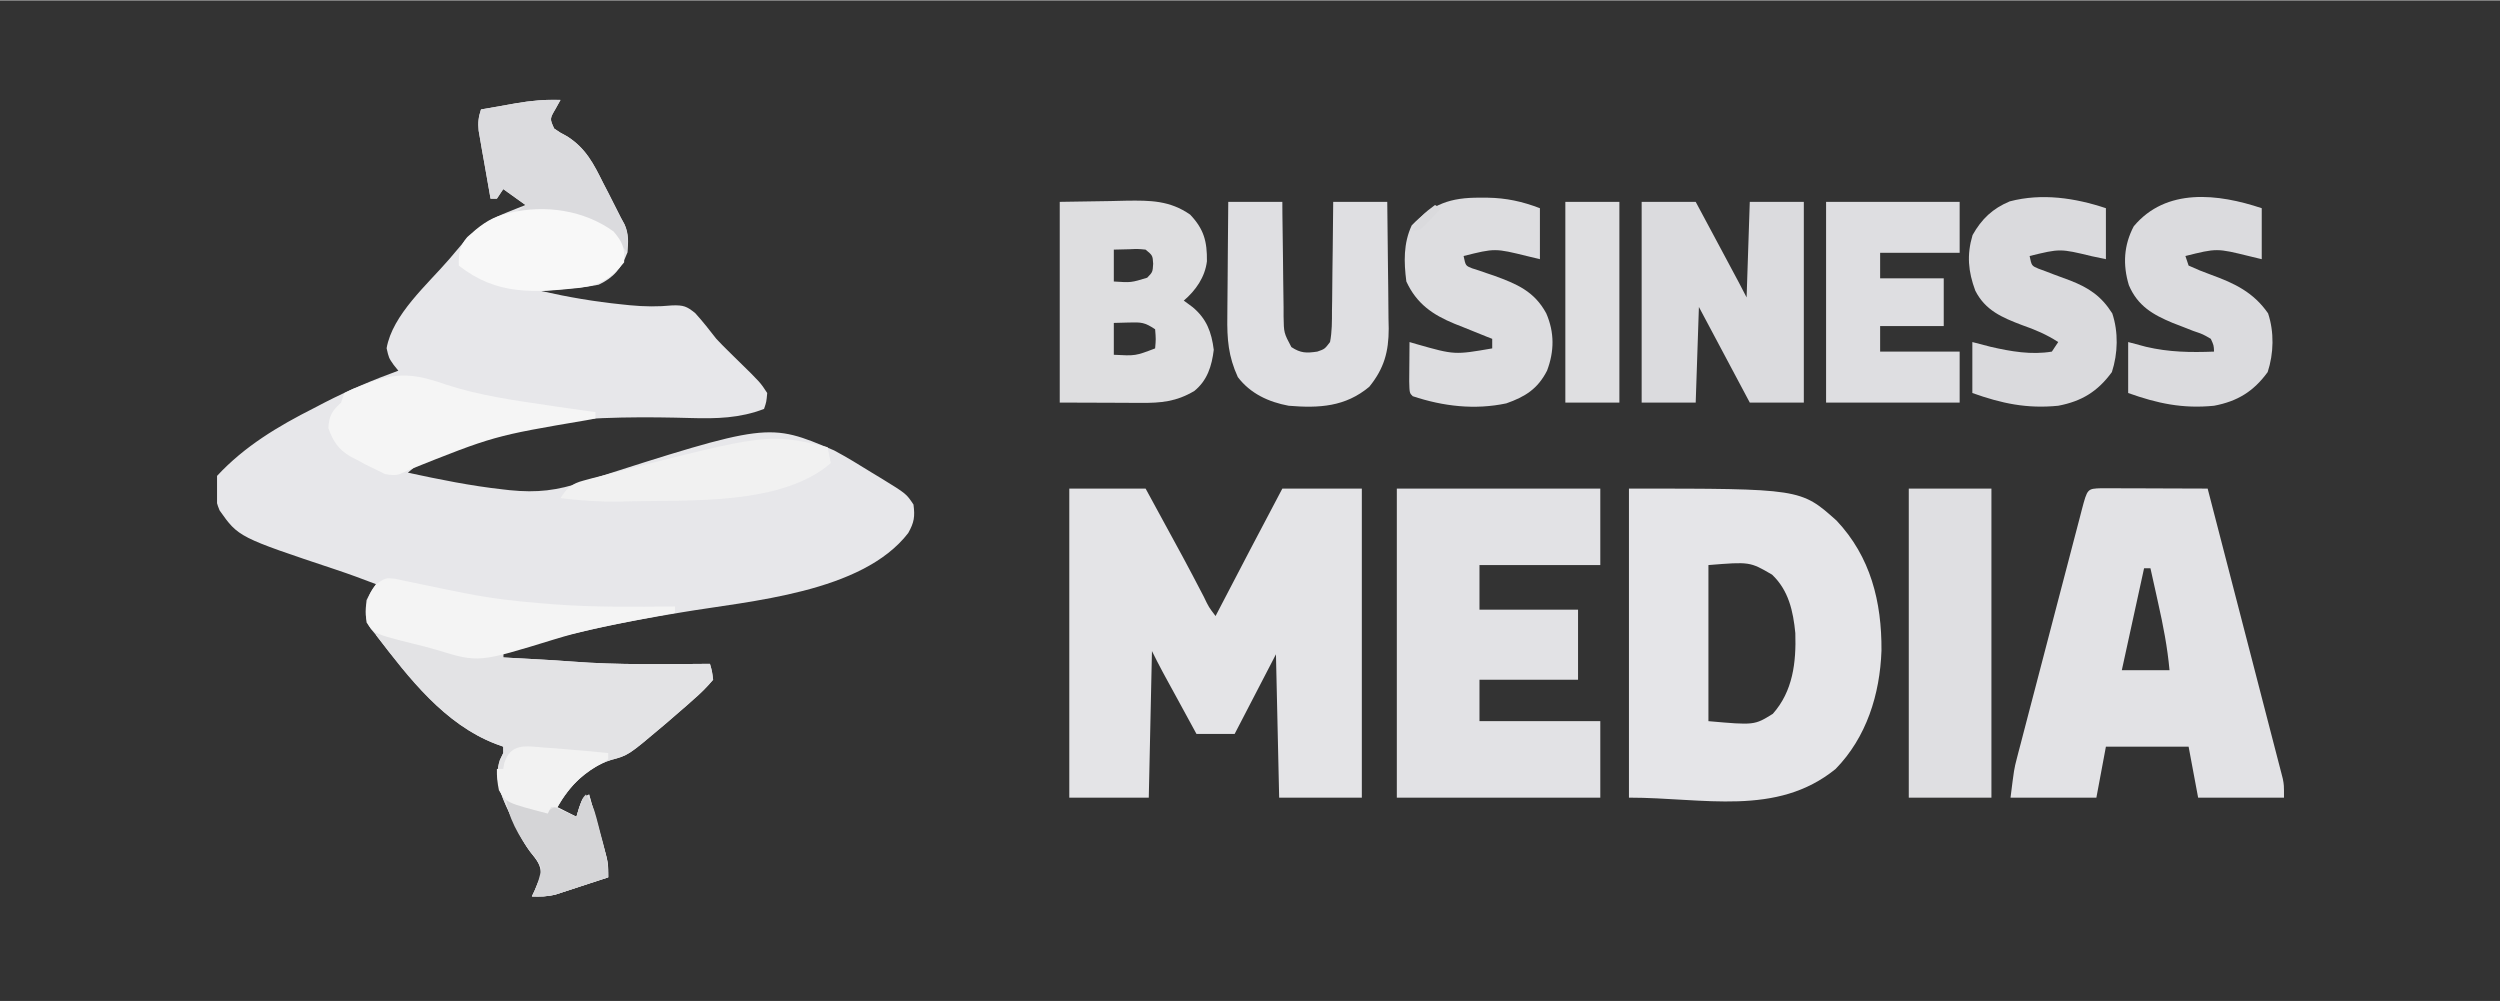
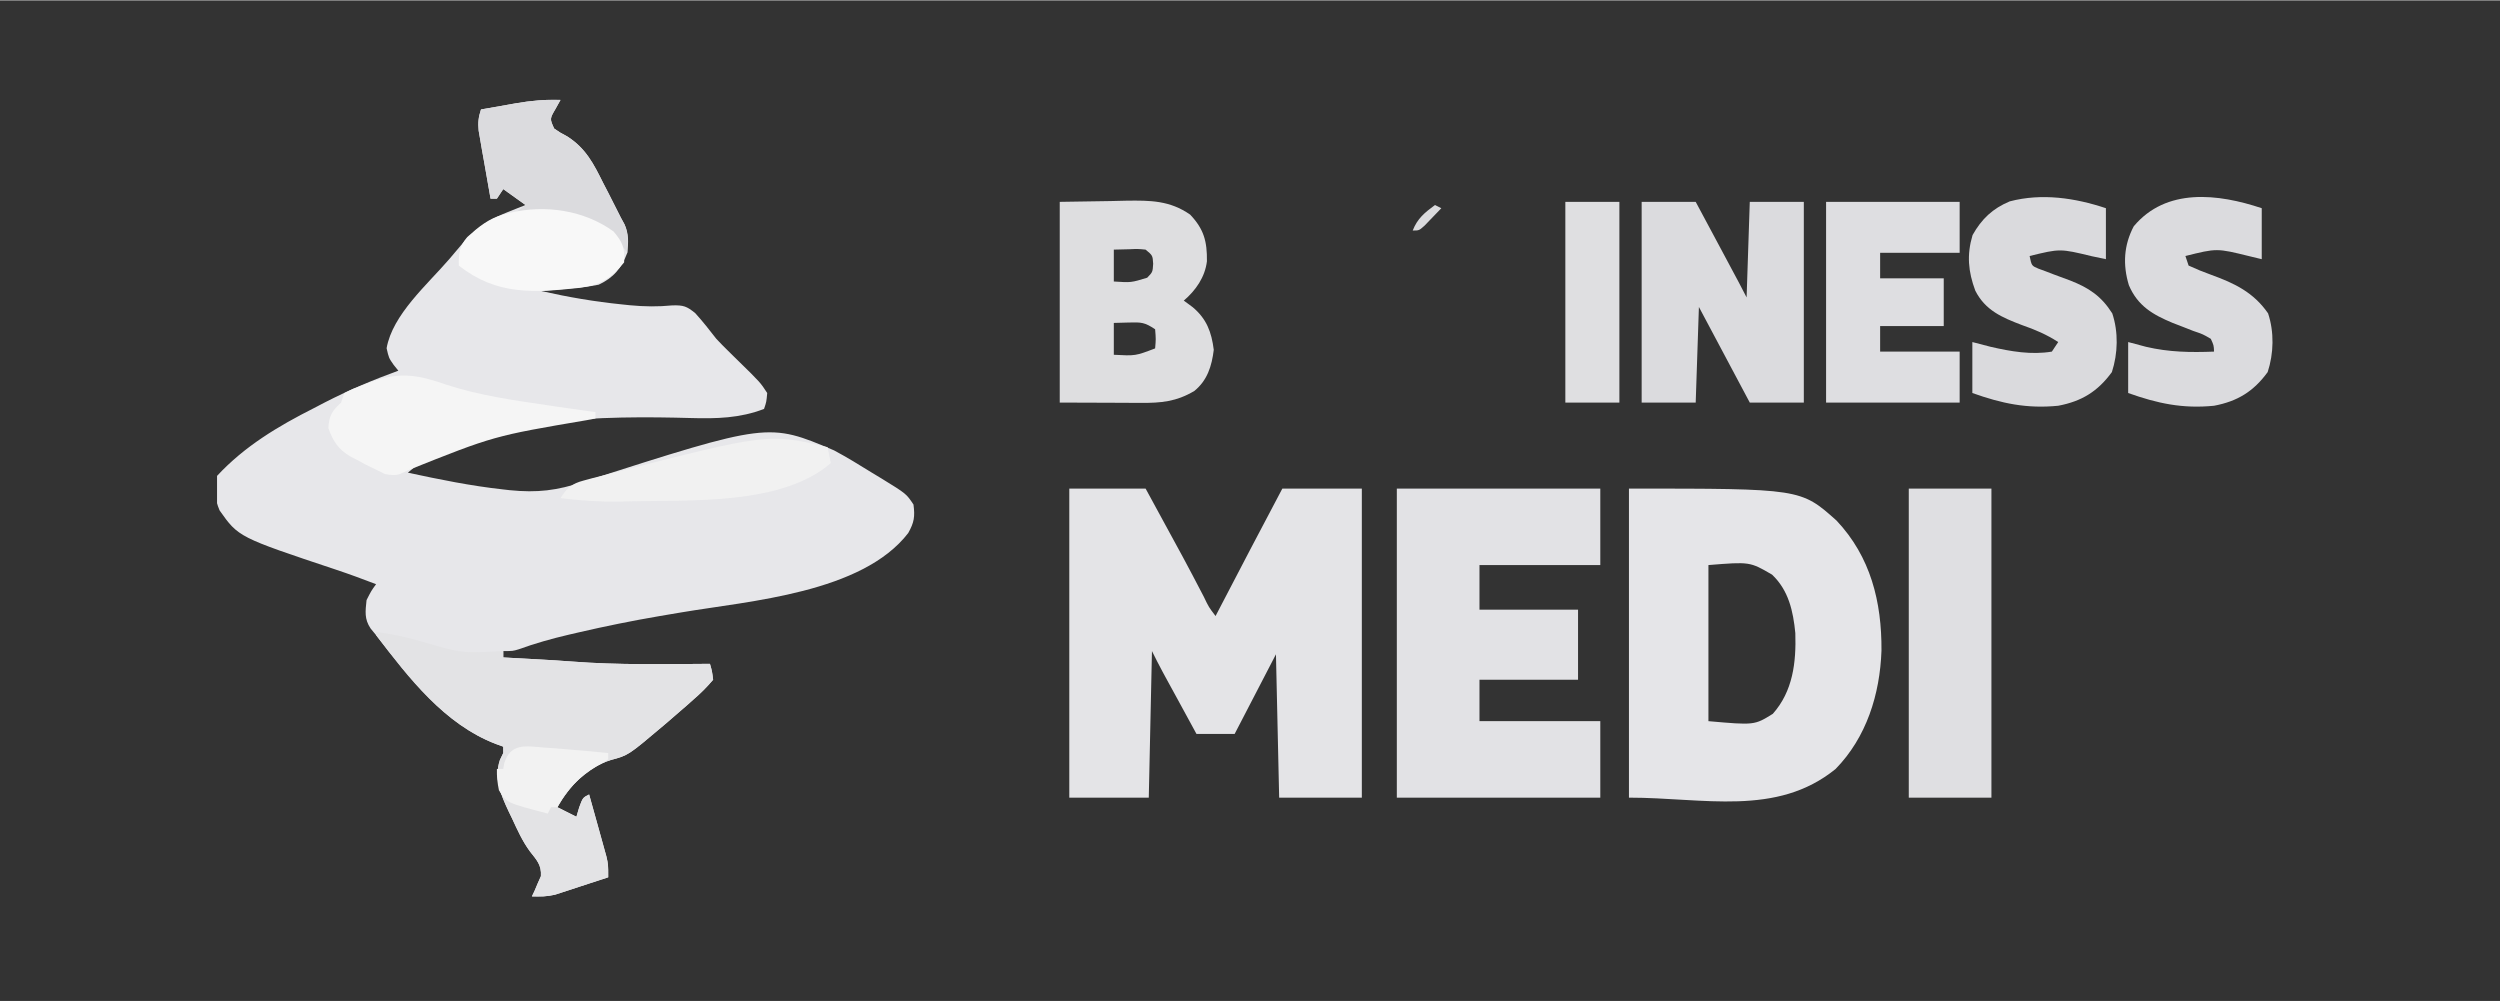
<svg xmlns="http://www.w3.org/2000/svg" width="377" viewBox="0 0 282.96 113.25" height="151" preserveAspectRatio="xMidYMid meet">
  <rect x="0" y="0" width="282.96" height="113.25" fill="#333333" stroke="none" />
  <defs>
    <clipPath id="194327d605">
      <path d="M 24.566 11.266 L 104 11.266 L 104 101.418 L 24.566 101.418 Z M 24.566 11.266 " clip-rule="nonzero" />
    </clipPath>
    <clipPath id="8ba5c07f55">
-       <path d="M 227 55 L 258.516 55 L 258.516 91 L 227 91 Z M 227 55 " clip-rule="nonzero" />
-     </clipPath>
+       </clipPath>
    <clipPath id="5fdf95b2a4">
      <path d="M 42 71 L 81 71 L 81 101.418 L 42 101.418 Z M 42 71 " clip-rule="nonzero" />
    </clipPath>
    <clipPath id="f2d9f2ef3e">
      <path d="M 54 11.266 L 72 11.266 L 72 29 L 54 29 Z M 54 11.266 " clip-rule="nonzero" />
    </clipPath>
    <clipPath id="f0b78f6a0a">
      <path d="M 57 89 L 69 89 L 69 101.418 L 57 101.418 Z M 57 89 " clip-rule="nonzero" />
    </clipPath>
  </defs>
  <g clip-path="url(#194327d605)">
    <path fill="#e7e7ea" d="M 63.441 11.266 C 63.254 11.598 63.07 11.934 62.879 12.277 C 62.219 13.402 62.219 13.402 62.723 14.508 C 63.398 14.973 63.398 14.973 64.219 15.41 C 66.312 16.754 67.191 18.5 68.277 20.684 C 68.555 21.219 68.555 21.219 68.84 21.766 C 69.328 22.707 69.805 23.656 70.277 24.605 C 70.414 24.855 70.547 25.109 70.688 25.367 C 71.195 26.48 71.121 27.363 71 28.574 C 70.34 30.316 69.449 31.391 67.762 32.18 C 66.648 32.406 65.535 32.512 64.41 32.609 C 64.105 32.637 63.805 32.668 63.496 32.695 C 62.758 32.77 62.02 32.836 61.281 32.902 C 64.297 33.586 67.293 34.098 70.371 34.41 C 70.68 34.441 70.988 34.477 71.305 34.508 C 72.945 34.664 74.461 34.684 76.105 34.523 C 77.352 34.492 77.723 34.609 78.703 35.414 C 79.547 36.348 80.309 37.316 81.078 38.309 C 81.516 38.777 81.965 39.234 82.426 39.684 C 82.727 39.984 82.727 39.984 83.035 40.285 C 83.312 40.559 83.312 40.559 83.598 40.836 C 86.059 43.246 86.059 43.246 86.836 44.441 C 86.746 45.453 86.746 45.453 86.477 46.242 C 83.738 47.297 81.09 47.355 78.199 47.273 C 69.062 47.023 53.48 46.949 46.164 53.457 C 49.727 54.223 53.273 54.949 56.895 55.348 C 57.285 55.391 57.285 55.391 57.68 55.438 C 60.809 55.754 63.059 55.48 66.004 54.492 C 86.965 47.781 86.965 47.781 94.395 50.93 C 95.848 51.707 97.246 52.562 98.645 53.434 C 99.023 53.66 99.398 53.891 99.789 54.125 C 102.578 55.84 102.578 55.84 103.391 57.062 C 103.57 58.426 103.473 59.082 102.797 60.289 C 97.57 67.066 84.867 67.965 77.199 69.258 C 76.766 69.332 76.328 69.406 75.879 69.48 C 75.445 69.555 75.012 69.625 74.566 69.703 C 71.527 70.223 68.516 70.836 65.512 71.531 C 65.133 71.617 64.754 71.707 64.363 71.797 C 62.438 72.25 60.566 72.773 58.707 73.449 C 58.043 73.648 58.043 73.648 56.961 73.648 C 56.961 73.887 56.961 74.125 56.961 74.371 C 57.363 74.395 57.766 74.414 58.176 74.438 C 58.57 74.457 58.57 74.457 58.973 74.48 C 59.562 74.512 60.152 74.547 60.742 74.578 C 62.086 74.652 63.422 74.73 64.762 74.836 C 69.949 75.238 75.156 75.125 80.355 75.094 C 80.594 75.926 80.594 75.926 80.715 76.895 C 79.988 77.75 79.309 78.426 78.469 79.148 C 78.238 79.352 78.008 79.559 77.773 79.77 C 77.082 80.383 76.383 80.984 75.68 81.582 C 75.477 81.754 75.273 81.926 75.066 82.105 C 71.102 85.457 71.102 85.457 69.133 85.977 C 66.371 86.871 64.52 88.859 63.082 91.32 C 63.793 91.676 64.508 92.035 65.242 92.402 C 65.344 92.051 65.449 91.703 65.555 91.344 C 65.961 90.238 65.961 90.238 66.68 89.879 C 67.043 91.168 67.402 92.461 67.762 93.754 C 67.863 94.121 67.965 94.488 68.07 94.863 C 68.168 95.219 68.266 95.57 68.367 95.934 C 68.457 96.258 68.547 96.586 68.641 96.918 C 68.84 97.812 68.84 97.812 68.84 99.254 C 67.738 99.617 66.637 99.977 65.531 100.336 C 65.223 100.438 64.91 100.543 64.59 100.648 C 64.289 100.746 63.984 100.844 63.672 100.945 C 63.395 101.035 63.117 101.125 62.832 101.219 C 61.93 101.434 61.129 101.453 60.203 101.418 C 60.352 101.109 60.352 101.109 60.5 100.797 C 60.617 100.516 60.734 100.238 60.855 99.953 C 61.035 99.543 61.035 99.543 61.223 99.129 C 61.301 97.859 60.754 97.309 59.992 96.34 C 59.133 95.176 58.559 93.891 57.953 92.582 C 57.828 92.32 57.699 92.062 57.57 91.793 C 56.684 89.91 55.891 88.051 56.582 85.977 C 56.707 85.719 56.832 85.457 56.961 85.188 C 56.961 84.953 56.961 84.715 56.961 84.469 C 56.547 84.316 56.547 84.316 56.117 84.164 C 50.223 81.887 46.395 76.703 42.566 71.848 C 42.363 71.598 42.156 71.348 41.945 71.09 C 41.223 70.012 41.355 69.145 41.488 67.879 C 42.027 66.82 42.027 66.82 42.566 66.078 C 41.062 65.504 39.562 64.945 38.035 64.438 C 26.988 60.754 26.988 60.754 24.855 57.73 C 24.305 56.438 24.148 55.16 24.57 53.816 C 27.691 50.457 31.477 48.199 35.527 46.152 C 36.133 45.836 36.133 45.836 36.754 45.512 C 39.473 44.117 42.211 42.957 45.086 41.914 C 44.828 41.594 44.828 41.594 44.562 41.266 C 44.008 40.473 44.008 40.473 43.758 39.371 C 44.422 35.57 48.363 32.172 50.844 29.293 C 51.09 29 51.34 28.707 51.594 28.406 C 51.805 28.156 52.02 27.906 52.238 27.648 C 52.418 27.441 52.594 27.23 52.777 27.016 C 54.176 25.57 55.57 24.715 57.434 23.977 C 57.82 23.82 58.203 23.668 58.602 23.508 C 58.891 23.395 59.184 23.281 59.48 23.164 C 58.652 22.57 57.82 21.973 56.961 21.359 C 56.605 21.898 56.605 21.898 56.242 22.441 C 56.004 22.441 55.77 22.441 55.523 22.441 C 55.27 21.031 55.023 19.617 54.781 18.207 C 54.711 17.805 54.637 17.406 54.562 16.992 C 54.496 16.605 54.43 16.219 54.363 15.824 C 54.301 15.469 54.238 15.113 54.176 14.746 C 54.086 13.824 54.152 13.219 54.441 12.348 C 55.469 12.164 56.496 11.984 57.523 11.805 C 57.812 11.754 58.102 11.703 58.398 11.648 C 60.105 11.355 61.707 11.207 63.441 11.266 Z M 63.441 11.266 " fill-opacity="1" fill-rule="nonzero" />
  </g>
  <path fill="#e4e4e7" d="M 121.027 55.258 C 123.875 55.258 126.727 55.258 129.664 55.258 C 134.211 63.59 134.211 63.59 136.258 67.512 C 136.812 68.672 136.812 68.672 137.582 69.684 C 137.754 69.355 137.754 69.355 137.926 69.02 C 140.316 64.422 142.715 59.836 145.141 55.258 C 148.109 55.258 151.078 55.258 154.137 55.258 C 154.137 66.801 154.137 78.344 154.137 90.238 C 151.051 90.238 147.961 90.238 144.781 90.238 C 144.66 84.883 144.543 79.527 144.418 74.012 C 142.875 76.984 141.332 79.961 139.742 83.027 C 138.316 83.027 136.891 83.027 135.422 83.027 C 134.719 81.734 134.012 80.441 133.309 79.148 C 133.008 78.602 133.008 78.602 132.703 78.039 C 132.508 77.688 132.316 77.332 132.117 76.969 C 131.941 76.645 131.766 76.32 131.582 75.984 C 131.168 75.215 130.773 74.434 130.383 73.648 C 130.266 79.125 130.145 84.598 130.023 90.238 C 127.055 90.238 124.086 90.238 121.027 90.238 C 121.027 78.695 121.027 67.152 121.027 55.258 Z M 121.027 55.258 " fill-opacity="1" fill-rule="nonzero" />
  <path fill="#e5e5e8" d="M 184.371 55.258 C 203.812 55.258 203.812 55.258 207.867 58.879 C 211.719 62.969 212.992 68.062 212.953 73.605 C 212.777 78.547 211.262 83.406 207.762 86.992 C 201.082 92.422 192.82 90.238 184.371 90.238 C 184.371 78.695 184.371 67.152 184.371 55.258 Z M 193.367 63.914 C 193.367 69.746 193.367 75.574 193.367 81.582 C 198.574 82.043 198.574 82.043 200.656 80.75 C 202.934 78.18 203.305 74.934 203.203 71.621 C 202.961 69.125 202.441 66.77 200.566 64.996 C 198.059 63.535 198.059 63.535 193.367 63.914 Z M 193.367 63.914 " fill-opacity="1" fill-rule="nonzero" />
  <g clip-path="url(#8ba5c07f55)">
    <path fill="#e2e2e5" d="M 237.82 55.219 C 238.379 55.219 238.941 55.219 239.504 55.223 C 239.801 55.223 240.094 55.223 240.398 55.227 C 241.344 55.227 242.289 55.23 243.238 55.234 C 243.875 55.238 244.516 55.238 245.156 55.242 C 246.727 55.246 248.301 55.25 249.871 55.258 C 251 59.605 252.129 63.953 253.25 68.301 C 253.773 70.32 254.297 72.34 254.82 74.359 C 255.324 76.305 255.828 78.254 256.332 80.203 C 256.523 80.945 256.719 81.688 256.91 82.434 C 257.18 83.473 257.449 84.512 257.719 85.555 C 257.797 85.863 257.879 86.172 257.961 86.488 C 258.035 86.773 258.105 87.055 258.184 87.348 C 258.277 87.719 258.277 87.719 258.375 88.094 C 258.512 88.797 258.512 88.797 258.512 90.238 C 255.305 90.238 252.098 90.238 248.793 90.238 C 248.438 88.332 248.078 86.43 247.715 84.469 C 244.625 84.469 241.535 84.469 238.355 84.469 C 238 86.371 237.645 88.277 237.277 90.238 C 234.07 90.238 230.863 90.238 227.559 90.238 C 227.965 86.992 227.965 86.992 228.273 85.805 C 228.344 85.535 228.414 85.262 228.484 84.984 C 228.559 84.699 228.637 84.414 228.715 84.117 C 228.793 83.809 228.875 83.5 228.957 83.18 C 229.219 82.168 229.484 81.156 229.75 80.141 C 229.938 79.438 230.121 78.73 230.305 78.023 C 230.688 76.547 231.074 75.07 231.461 73.598 C 231.961 71.703 232.453 69.809 232.945 67.914 C 233.328 66.457 233.707 65 234.09 63.543 C 234.27 62.844 234.453 62.145 234.637 61.445 C 234.891 60.473 235.145 59.5 235.402 58.527 C 235.477 58.238 235.551 57.945 235.629 57.645 C 236.258 55.27 236.258 55.27 237.82 55.219 Z M 242.676 64.273 C 241.844 68.082 241.012 71.891 240.156 75.812 C 241.938 75.812 243.719 75.812 245.555 75.812 C 245.32 73.227 244.84 70.75 244.27 68.219 C 244.188 67.836 244.102 67.457 244.016 67.062 C 243.809 66.133 243.602 65.203 243.395 64.273 C 243.156 64.273 242.918 64.273 242.676 64.273 Z M 242.676 64.273 " fill-opacity="1" fill-rule="nonzero" />
  </g>
  <path fill="#e2e2e5" d="M 158.098 55.258 C 165.699 55.258 173.297 55.258 181.129 55.258 C 181.129 58.113 181.129 60.973 181.129 63.914 C 176.617 63.914 172.105 63.914 167.453 63.914 C 167.453 65.578 167.453 67.246 167.453 68.961 C 171.137 68.961 174.816 68.961 178.609 68.961 C 178.609 71.578 178.609 74.199 178.609 76.895 C 174.93 76.895 171.246 76.895 167.453 76.895 C 167.453 78.441 167.453 79.988 167.453 81.582 C 171.969 81.582 176.48 81.582 181.129 81.582 C 181.129 84.438 181.129 87.297 181.129 90.238 C 173.527 90.238 165.93 90.238 158.098 90.238 C 158.098 78.695 158.098 67.152 158.098 55.258 Z M 158.098 55.258 " fill-opacity="1" fill-rule="nonzero" />
  <g clip-path="url(#5fdf95b2a4)">
    <path fill="#e3e3e5" d="M 42.566 71.484 C 44.316 71.703 45.953 72.059 47.648 72.547 C 52.262 73.902 52.262 73.902 56.961 73.648 C 56.961 73.887 56.961 74.125 56.961 74.371 C 57.363 74.395 57.766 74.414 58.176 74.438 C 58.441 74.453 58.703 74.465 58.973 74.48 C 59.562 74.512 60.152 74.547 60.742 74.578 C 62.086 74.652 63.422 74.73 64.762 74.836 C 69.949 75.238 75.156 75.125 80.355 75.094 C 80.594 75.926 80.594 75.926 80.715 76.895 C 79.988 77.75 79.309 78.426 78.469 79.148 C 78.238 79.352 78.008 79.559 77.773 79.77 C 77.082 80.383 76.383 80.984 75.68 81.582 C 75.375 81.84 75.375 81.84 75.066 82.105 C 71.102 85.457 71.102 85.457 69.133 85.977 C 66.371 86.871 64.52 88.859 63.082 91.32 C 63.793 91.676 64.508 92.035 65.242 92.402 C 65.344 92.051 65.449 91.703 65.555 91.344 C 65.961 90.238 65.961 90.238 66.68 89.879 C 67.043 91.168 67.402 92.461 67.762 93.754 C 67.863 94.121 67.965 94.488 68.07 94.863 C 68.219 95.395 68.219 95.395 68.367 95.934 C 68.457 96.258 68.547 96.586 68.641 96.918 C 68.84 97.812 68.84 97.812 68.84 99.254 C 67.738 99.617 66.637 99.977 65.531 100.336 C 65.223 100.438 64.91 100.543 64.59 100.648 C 64.289 100.746 63.984 100.844 63.672 100.945 C 63.395 101.035 63.117 101.125 62.832 101.219 C 61.93 101.434 61.129 101.453 60.203 101.418 C 60.301 101.211 60.398 101.008 60.5 100.797 C 60.617 100.516 60.734 100.238 60.855 99.953 C 60.977 99.68 61.098 99.406 61.223 99.129 C 61.301 97.859 60.754 97.309 59.992 96.34 C 59.133 95.176 58.559 93.891 57.953 92.582 C 57.828 92.32 57.699 92.062 57.57 91.793 C 56.684 89.91 55.891 88.051 56.582 85.977 C 56.707 85.719 56.832 85.457 56.961 85.188 C 56.961 84.953 56.961 84.715 56.961 84.469 C 56.684 84.367 56.406 84.266 56.117 84.164 C 50.301 81.918 46.27 76.73 42.566 71.848 C 42.566 71.727 42.566 71.609 42.566 71.484 Z M 42.566 71.484 " fill-opacity="1" fill-rule="nonzero" />
  </g>
  <path fill="#dbdbde" d="M 185.809 22.805 C 187.828 22.805 189.848 22.805 191.926 22.805 C 192.691 24.227 193.453 25.652 194.215 27.078 C 194.473 27.562 194.734 28.047 194.992 28.531 C 195.363 29.23 195.738 29.926 196.109 30.621 C 196.336 31.039 196.559 31.461 196.789 31.891 C 197.094 32.465 197.395 33.039 197.688 33.621 C 197.805 30.051 197.922 26.48 198.047 22.805 C 200.066 22.805 202.086 22.805 204.164 22.805 C 204.164 30.301 204.164 37.797 204.164 45.523 C 202.145 45.523 200.125 45.523 198.047 45.523 C 196.145 41.953 194.246 38.383 192.289 34.703 C 192.168 38.273 192.051 41.844 191.926 45.523 C 189.91 45.523 187.891 45.523 185.809 45.523 C 185.809 38.023 185.809 30.527 185.809 22.805 Z M 185.809 22.805 " fill-opacity="1" fill-rule="nonzero" />
  <path fill="#dedee0" d="M 119.945 22.805 C 121.848 22.773 123.746 22.742 125.703 22.715 C 126.594 22.695 126.594 22.695 127.504 22.672 C 130.211 22.637 132.402 22.648 134.703 24.246 C 136.281 25.91 136.629 27.297 136.605 29.527 C 136.387 31.324 135.352 32.816 133.984 33.984 C 134.316 34.227 134.652 34.473 134.996 34.727 C 136.566 36.047 137.121 37.523 137.379 39.551 C 137.156 41.383 136.656 43.012 135.176 44.211 C 133.137 45.422 131.406 45.574 129.086 45.559 C 128.852 45.559 128.621 45.555 128.383 45.555 C 127.52 45.555 126.656 45.551 125.793 45.543 C 123.863 45.539 121.934 45.531 119.945 45.523 C 119.945 38.023 119.945 30.527 119.945 22.805 Z M 126.066 28.211 C 126.066 29.402 126.066 30.594 126.066 31.82 C 128.02 31.949 128.02 31.949 129.844 31.391 C 130.461 30.758 130.461 30.758 130.52 29.812 C 130.461 28.871 130.461 28.871 129.664 28.211 C 128.785 28.125 128.785 28.125 127.82 28.168 C 127.238 28.184 126.66 28.199 126.066 28.211 Z M 126.066 36.508 C 126.066 37.695 126.066 38.887 126.066 40.113 C 128.512 40.242 128.512 40.242 130.742 39.391 C 130.832 38.34 130.832 38.34 130.742 37.227 C 129.551 36.43 129.18 36.426 127.797 36.461 C 127.227 36.477 126.652 36.492 126.066 36.508 Z M 126.066 36.508 " fill-opacity="1" fill-rule="nonzero" />
  <path fill="#dfdfe2" d="M 216.043 55.258 C 219.129 55.258 222.219 55.258 225.398 55.258 C 225.398 66.801 225.398 78.344 225.398 90.238 C 222.312 90.238 219.223 90.238 216.043 90.238 C 216.043 78.695 216.043 67.152 216.043 55.258 Z M 216.043 55.258 " fill-opacity="1" fill-rule="nonzero" />
-   <path fill="#dfdfe2" d="M 139.02 22.805 C 141.039 22.805 143.059 22.805 145.141 22.805 C 145.145 23.266 145.145 23.727 145.148 24.203 C 145.164 25.918 145.188 27.633 145.215 29.348 C 145.223 30.09 145.23 30.832 145.238 31.574 C 145.246 32.645 145.262 33.711 145.281 34.777 C 145.281 35.109 145.281 35.441 145.281 35.781 C 145.312 37.637 145.312 37.637 146.164 39.242 C 147.223 39.938 147.859 39.934 149.098 39.754 C 149.934 39.465 149.934 39.465 150.539 38.672 C 150.77 37.484 150.758 36.301 150.758 35.094 C 150.762 34.742 150.77 34.395 150.777 34.031 C 150.793 32.91 150.801 31.789 150.809 30.668 C 150.816 29.91 150.828 29.152 150.84 28.391 C 150.867 26.527 150.887 24.668 150.898 22.805 C 152.918 22.805 154.938 22.805 157.016 22.805 C 157.051 25.215 157.078 27.629 157.094 30.039 C 157.102 30.859 157.113 31.68 157.125 32.5 C 157.145 33.68 157.152 34.863 157.156 36.043 C 157.164 36.41 157.172 36.773 157.18 37.148 C 157.18 39.781 156.652 41.668 154.988 43.727 C 152.277 46.008 149.293 46.168 145.859 45.883 C 143.598 45.465 141.516 44.508 140.102 42.637 C 139.023 40.285 138.875 38.332 138.914 35.762 C 138.918 35.391 138.918 35.02 138.922 34.637 C 138.926 33.457 138.941 32.277 138.953 31.098 C 138.961 30.293 138.965 29.492 138.969 28.688 C 138.98 26.727 139 24.766 139.02 22.805 Z M 139.02 22.805 " fill-opacity="1" fill-rule="nonzero" />
  <path fill="#dedee1" d="M 206.684 22.805 C 211.672 22.805 216.66 22.805 221.801 22.805 C 221.801 24.707 221.801 26.613 221.801 28.574 C 218.832 28.574 215.859 28.574 212.801 28.574 C 212.801 29.523 212.801 30.477 212.801 31.457 C 215.176 31.457 217.555 31.457 220 31.457 C 220 33.242 220 35.027 220 36.867 C 217.625 36.867 215.25 36.867 212.801 36.867 C 212.801 37.82 212.801 38.77 212.801 39.754 C 215.77 39.754 218.742 39.754 221.801 39.754 C 221.801 41.656 221.801 43.559 221.801 45.523 C 216.812 45.523 211.824 45.523 206.684 45.523 C 206.684 38.023 206.684 30.527 206.684 22.805 Z M 206.684 22.805 " fill-opacity="1" fill-rule="nonzero" />
  <path fill="#dadadd" d="M 238.355 23.523 C 238.355 25.43 238.355 27.332 238.355 29.293 C 237.828 29.184 237.301 29.07 236.758 28.957 C 233.168 28.09 233.168 28.09 229.719 28.934 C 229.949 30.039 229.949 30.039 230.711 30.363 C 230.984 30.461 231.254 30.562 231.531 30.664 C 231.832 30.777 232.129 30.895 232.434 31.012 C 233.059 31.246 233.688 31.477 234.312 31.707 C 236.434 32.535 237.84 33.477 239.074 35.426 C 239.781 37.543 239.719 39.961 239.031 42.074 C 237.426 44.273 235.609 45.379 232.957 45.883 C 229.414 46.234 226.574 45.629 223.238 44.441 C 223.238 42.535 223.238 40.633 223.238 38.672 C 223.922 38.848 224.605 39.027 225.309 39.211 C 227.578 39.734 229.914 40.145 232.238 39.754 C 232.473 39.395 232.711 39.039 232.957 38.672 C 231.633 37.816 230.348 37.27 228.863 36.754 C 226.605 35.895 224.699 35.09 223.57 32.852 C 222.766 30.684 222.594 28.809 223.262 26.566 C 224.289 24.738 225.527 23.562 227.469 22.75 C 231.098 21.797 234.859 22.355 238.355 23.523 Z M 238.355 23.523 " fill-opacity="1" fill-rule="nonzero" />
  <path fill="#dbdbde" d="M 255.992 23.523 C 255.992 25.43 255.992 27.332 255.992 29.293 C 255.531 29.184 255.07 29.07 254.598 28.957 C 250.902 28.047 250.902 28.047 247.352 28.934 C 247.473 29.289 247.59 29.648 247.715 30.016 C 248.574 30.414 249.406 30.754 250.301 31.074 C 252.918 32.023 255.074 33.055 256.711 35.426 C 257.414 37.543 257.355 39.961 256.664 42.074 C 255.059 44.273 253.242 45.379 250.594 45.883 C 247.051 46.234 244.211 45.629 240.875 44.441 C 240.875 42.535 240.875 40.633 240.875 38.672 C 241.543 38.848 242.211 39.027 242.898 39.211 C 245.488 39.82 247.945 39.859 250.594 39.754 C 250.566 39.051 250.566 39.051 250.23 38.309 C 249.336 37.785 249.336 37.785 248.23 37.41 C 247.645 37.18 247.645 37.18 247.047 36.945 C 246.672 36.801 246.297 36.656 245.914 36.508 C 243.688 35.582 241.949 34.59 240.953 32.234 C 240.254 29.914 240.375 27.719 241.504 25.574 C 245.176 21.18 251.043 21.871 255.992 23.523 Z M 255.992 23.523 " fill-opacity="1" fill-rule="nonzero" />
-   <path fill="#dddde0" d="M 167.543 22.332 C 167.945 22.332 167.945 22.332 168.355 22.332 C 170.496 22.367 172.285 22.758 174.293 23.523 C 174.293 25.43 174.293 27.332 174.293 29.293 C 173.832 29.184 173.371 29.07 172.898 28.957 C 169.203 28.047 169.203 28.047 165.656 28.934 C 165.883 30.035 165.883 30.035 166.609 30.324 C 166.863 30.406 167.117 30.488 167.379 30.57 C 167.656 30.668 167.934 30.762 168.223 30.863 C 168.52 30.961 168.812 31.062 169.117 31.164 C 171.668 32.094 173.664 32.926 175.012 35.426 C 175.949 37.582 175.93 39.719 175.102 41.91 C 174.043 43.98 172.625 44.863 170.492 45.613 C 166.91 46.371 163.34 45.949 159.895 44.801 C 159.535 44.441 159.535 44.441 159.5 43.145 C 159.504 42.605 159.508 42.07 159.512 41.531 C 159.516 41.258 159.516 40.984 159.52 40.703 C 159.523 40.027 159.527 39.348 159.535 38.672 C 159.797 38.75 160.059 38.828 160.328 38.906 C 164.629 40.129 164.629 40.129 168.895 39.391 C 168.895 39.035 168.895 38.676 168.895 38.309 C 168.695 38.23 168.496 38.152 168.293 38.074 C 167.391 37.715 166.488 37.348 165.586 36.98 C 165.277 36.859 164.965 36.734 164.645 36.609 C 162.156 35.586 160.344 34.344 159.176 31.82 C 158.891 29.609 158.84 27.496 159.785 25.465 C 162.145 23.031 164.16 22.305 167.543 22.332 Z M 167.543 22.332 " fill-opacity="1" fill-rule="nonzero" />
  <path fill="#f5f5f5" d="M 50.438 43.473 C 54.316 44.75 58.336 45.289 62.359 45.883 C 62.652 45.926 62.941 45.969 63.238 46.016 C 64.625 46.219 66.012 46.418 67.398 46.605 C 67.398 46.844 67.398 47.078 67.398 47.324 C 67.07 47.387 66.738 47.453 66.398 47.516 C 55.902 49.297 55.902 49.297 46.105 53.215 C 45.035 53.766 44.82 53.832 43.574 53.613 C 43.227 53.441 42.879 53.27 42.52 53.094 C 42.152 52.914 41.785 52.738 41.406 52.551 C 41.078 52.375 40.746 52.195 40.406 52.012 C 40.168 51.891 39.934 51.77 39.688 51.645 C 38.309 50.84 37.684 49.898 37.168 48.406 C 37.234 47.008 37.602 46.445 38.609 45.523 C 38.727 45.164 38.844 44.809 38.969 44.441 C 39.949 43.953 39.949 43.953 41.195 43.492 C 41.602 43.34 42.008 43.188 42.426 43.027 C 45.461 42.055 47.473 42.438 50.438 43.473 Z M 50.438 43.473 " fill-opacity="1" fill-rule="nonzero" />
-   <path fill="#f4f4f4" d="M 44.691 65.461 C 45.32 65.598 45.32 65.598 45.965 65.734 C 46.191 65.781 46.422 65.828 46.656 65.875 C 47.148 65.977 47.637 66.082 48.125 66.184 C 49.398 66.457 50.676 66.711 51.949 66.965 C 52.199 67.016 52.449 67.066 52.707 67.117 C 55.559 67.68 58.391 68.02 61.281 68.242 C 61.754 68.281 62.227 68.32 62.715 68.359 C 67.27 68.703 71.832 68.637 76.398 68.602 C 76.398 68.84 76.398 69.078 76.398 69.324 C 76.125 69.371 75.852 69.422 75.57 69.477 C 74.266 69.719 72.957 69.973 71.652 70.223 C 71.41 70.27 71.168 70.316 70.922 70.363 C 68.172 70.895 65.465 71.484 62.789 72.309 C 54.16 74.965 54.16 74.965 49.457 73.523 C 48.602 73.266 47.746 73.051 46.879 72.844 C 42.352 71.707 42.352 71.707 41.488 70.406 C 41.32 68.605 41.457 67.52 42.566 66.078 C 43.645 65.355 43.645 65.355 44.691 65.461 Z M 44.691 65.461 " fill-opacity="1" fill-rule="nonzero" />
  <path fill="#dfdfe1" d="M 177.172 22.805 C 179.191 22.805 181.211 22.805 183.289 22.805 C 183.289 30.301 183.289 37.797 183.289 45.523 C 181.27 45.523 179.25 45.523 177.172 45.523 C 177.172 38.023 177.172 30.527 177.172 22.805 Z M 177.172 22.805 " fill-opacity="1" fill-rule="nonzero" />
  <g clip-path="url(#f2d9f2ef3e)">
    <path fill="#dbdbde" d="M 63.441 11.266 C 63.254 11.598 63.07 11.934 62.879 12.277 C 62.219 13.402 62.219 13.402 62.723 14.508 C 63.398 14.973 63.398 14.973 64.219 15.41 C 66.312 16.754 67.191 18.5 68.277 20.684 C 68.461 21.043 68.648 21.398 68.84 21.766 C 69.328 22.707 69.805 23.656 70.277 24.605 C 70.414 24.855 70.551 25.102 70.691 25.355 C 71.16 26.418 71.043 27.43 71 28.574 C 70.805 28.305 70.613 28.039 70.414 27.762 C 68.293 25.301 65.469 24.461 62.359 23.887 C 60.891 23.875 59.488 24 58.043 24.246 C 58.516 23.891 58.992 23.531 59.48 23.164 C 58.652 22.57 57.82 21.973 56.961 21.359 C 56.727 21.719 56.488 22.074 56.242 22.441 C 56.004 22.441 55.77 22.441 55.523 22.441 C 55.27 21.031 55.023 19.617 54.781 18.207 C 54.711 17.805 54.637 17.406 54.562 16.992 C 54.496 16.605 54.43 16.219 54.363 15.824 C 54.301 15.469 54.238 15.113 54.176 14.746 C 54.086 13.824 54.152 13.219 54.441 12.348 C 55.469 12.164 56.496 11.984 57.523 11.805 C 57.812 11.754 58.102 11.703 58.398 11.648 C 60.105 11.355 61.707 11.207 63.441 11.266 Z M 63.441 11.266 " fill-opacity="1" fill-rule="nonzero" />
  </g>
  <path fill="#f8f8f8" d="M 69.445 26.16 C 70.492 27.379 70.727 28.051 70.641 29.656 C 69.195 31.465 67.867 32.258 65.602 32.539 C 60.387 33.094 56.238 33.402 51.926 30.016 C 51.926 28.629 51.969 27.859 52.887 26.789 C 54.141 25.664 55.312 24.68 56.961 24.246 C 57.355 24.141 57.355 24.141 57.758 24.035 C 61.672 23.105 66.125 23.738 69.445 26.16 Z M 69.445 26.16 " fill-opacity="1" fill-rule="nonzero" />
  <path fill="#f1f1f1" d="M 93.672 50.57 C 93.852 51.465 93.852 51.465 94.031 52.375 C 88.52 57.152 78.25 56.539 71.359 56.699 C 70.922 56.711 70.48 56.723 70.031 56.734 C 67.812 56.758 65.641 56.613 63.441 56.34 C 64.199 55.168 64.707 54.703 66.055 54.348 C 66.363 54.262 66.672 54.18 66.992 54.094 C 67.328 54.008 67.664 53.926 68.008 53.84 C 68.355 53.746 68.703 53.656 69.062 53.562 C 86.961 48.984 86.961 48.984 93.672 50.57 Z M 93.672 50.57 " fill-opacity="1" fill-rule="nonzero" />
  <g clip-path="url(#f0b78f6a0a)">
-     <path fill="#d5d5d7" d="M 66.32 89.879 C 66.965 90.848 67.215 91.418 67.504 92.512 C 67.582 92.812 67.66 93.109 67.742 93.418 C 67.824 93.73 67.902 94.043 67.984 94.363 C 68.066 94.672 68.148 94.98 68.234 95.301 C 68.598 96.691 68.84 97.801 68.84 99.254 C 67.738 99.617 66.637 99.977 65.531 100.336 C 65.223 100.438 64.91 100.543 64.59 100.648 C 64.289 100.746 63.984 100.844 63.672 100.945 C 63.395 101.035 63.117 101.125 62.832 101.219 C 61.93 101.434 61.129 101.453 60.203 101.418 C 60.352 101.109 60.352 101.109 60.5 100.797 C 60.871 99.91 61.141 99.125 61.281 98.172 C 60.668 97.059 60.668 97.059 60.062 96.402 C 58.871 94.852 57.324 92.234 57.324 90.238 C 58.766 90.465 60.023 90.93 61.363 91.492 C 62.031 91.77 62.031 91.77 62.723 91.32 C 63.57 91.656 64.41 92.016 65.242 92.402 C 65.352 92.051 65.465 91.703 65.578 91.344 C 65.961 90.238 65.961 90.238 66.32 89.879 Z M 66.32 89.879 " fill-opacity="1" fill-rule="nonzero" />
-   </g>
+     </g>
  <path fill="#f2f2f2" d="M 61.461 84.559 C 61.75 84.578 62.039 84.602 62.336 84.621 C 63.188 84.684 64.035 84.754 64.879 84.828 C 65.312 84.863 65.742 84.898 66.188 84.938 C 67.074 85.016 67.957 85.098 68.84 85.188 C 68.84 85.426 68.84 85.664 68.84 85.91 C 68.297 86.273 68.297 86.273 67.559 86.676 C 65.695 87.789 64.059 89.359 63.082 91.32 C 62.844 91.32 62.605 91.32 62.359 91.32 C 62.242 91.559 62.125 91.797 62 92.043 C 57.305 90.816 57.305 90.816 56.469 89.395 C 56.301 88.57 56.219 87.832 56.242 86.992 C 56.48 86.992 56.719 86.992 56.961 86.992 C 57 86.777 57.035 86.562 57.074 86.34 C 57.785 84.078 59.434 84.383 61.461 84.559 Z M 61.461 84.559 " fill-opacity="1" fill-rule="nonzero" />
  <path fill="#dadadd" d="M 162.414 23.164 C 162.652 23.281 162.891 23.402 163.137 23.523 C 162.73 23.949 162.328 24.367 161.922 24.785 C 161.695 25.02 161.469 25.254 161.238 25.496 C 160.617 26.051 160.617 26.051 159.895 26.051 C 160.434 24.68 161.246 24.027 162.414 23.164 Z M 162.414 23.164 " fill-opacity="1" fill-rule="nonzero" />
</svg>